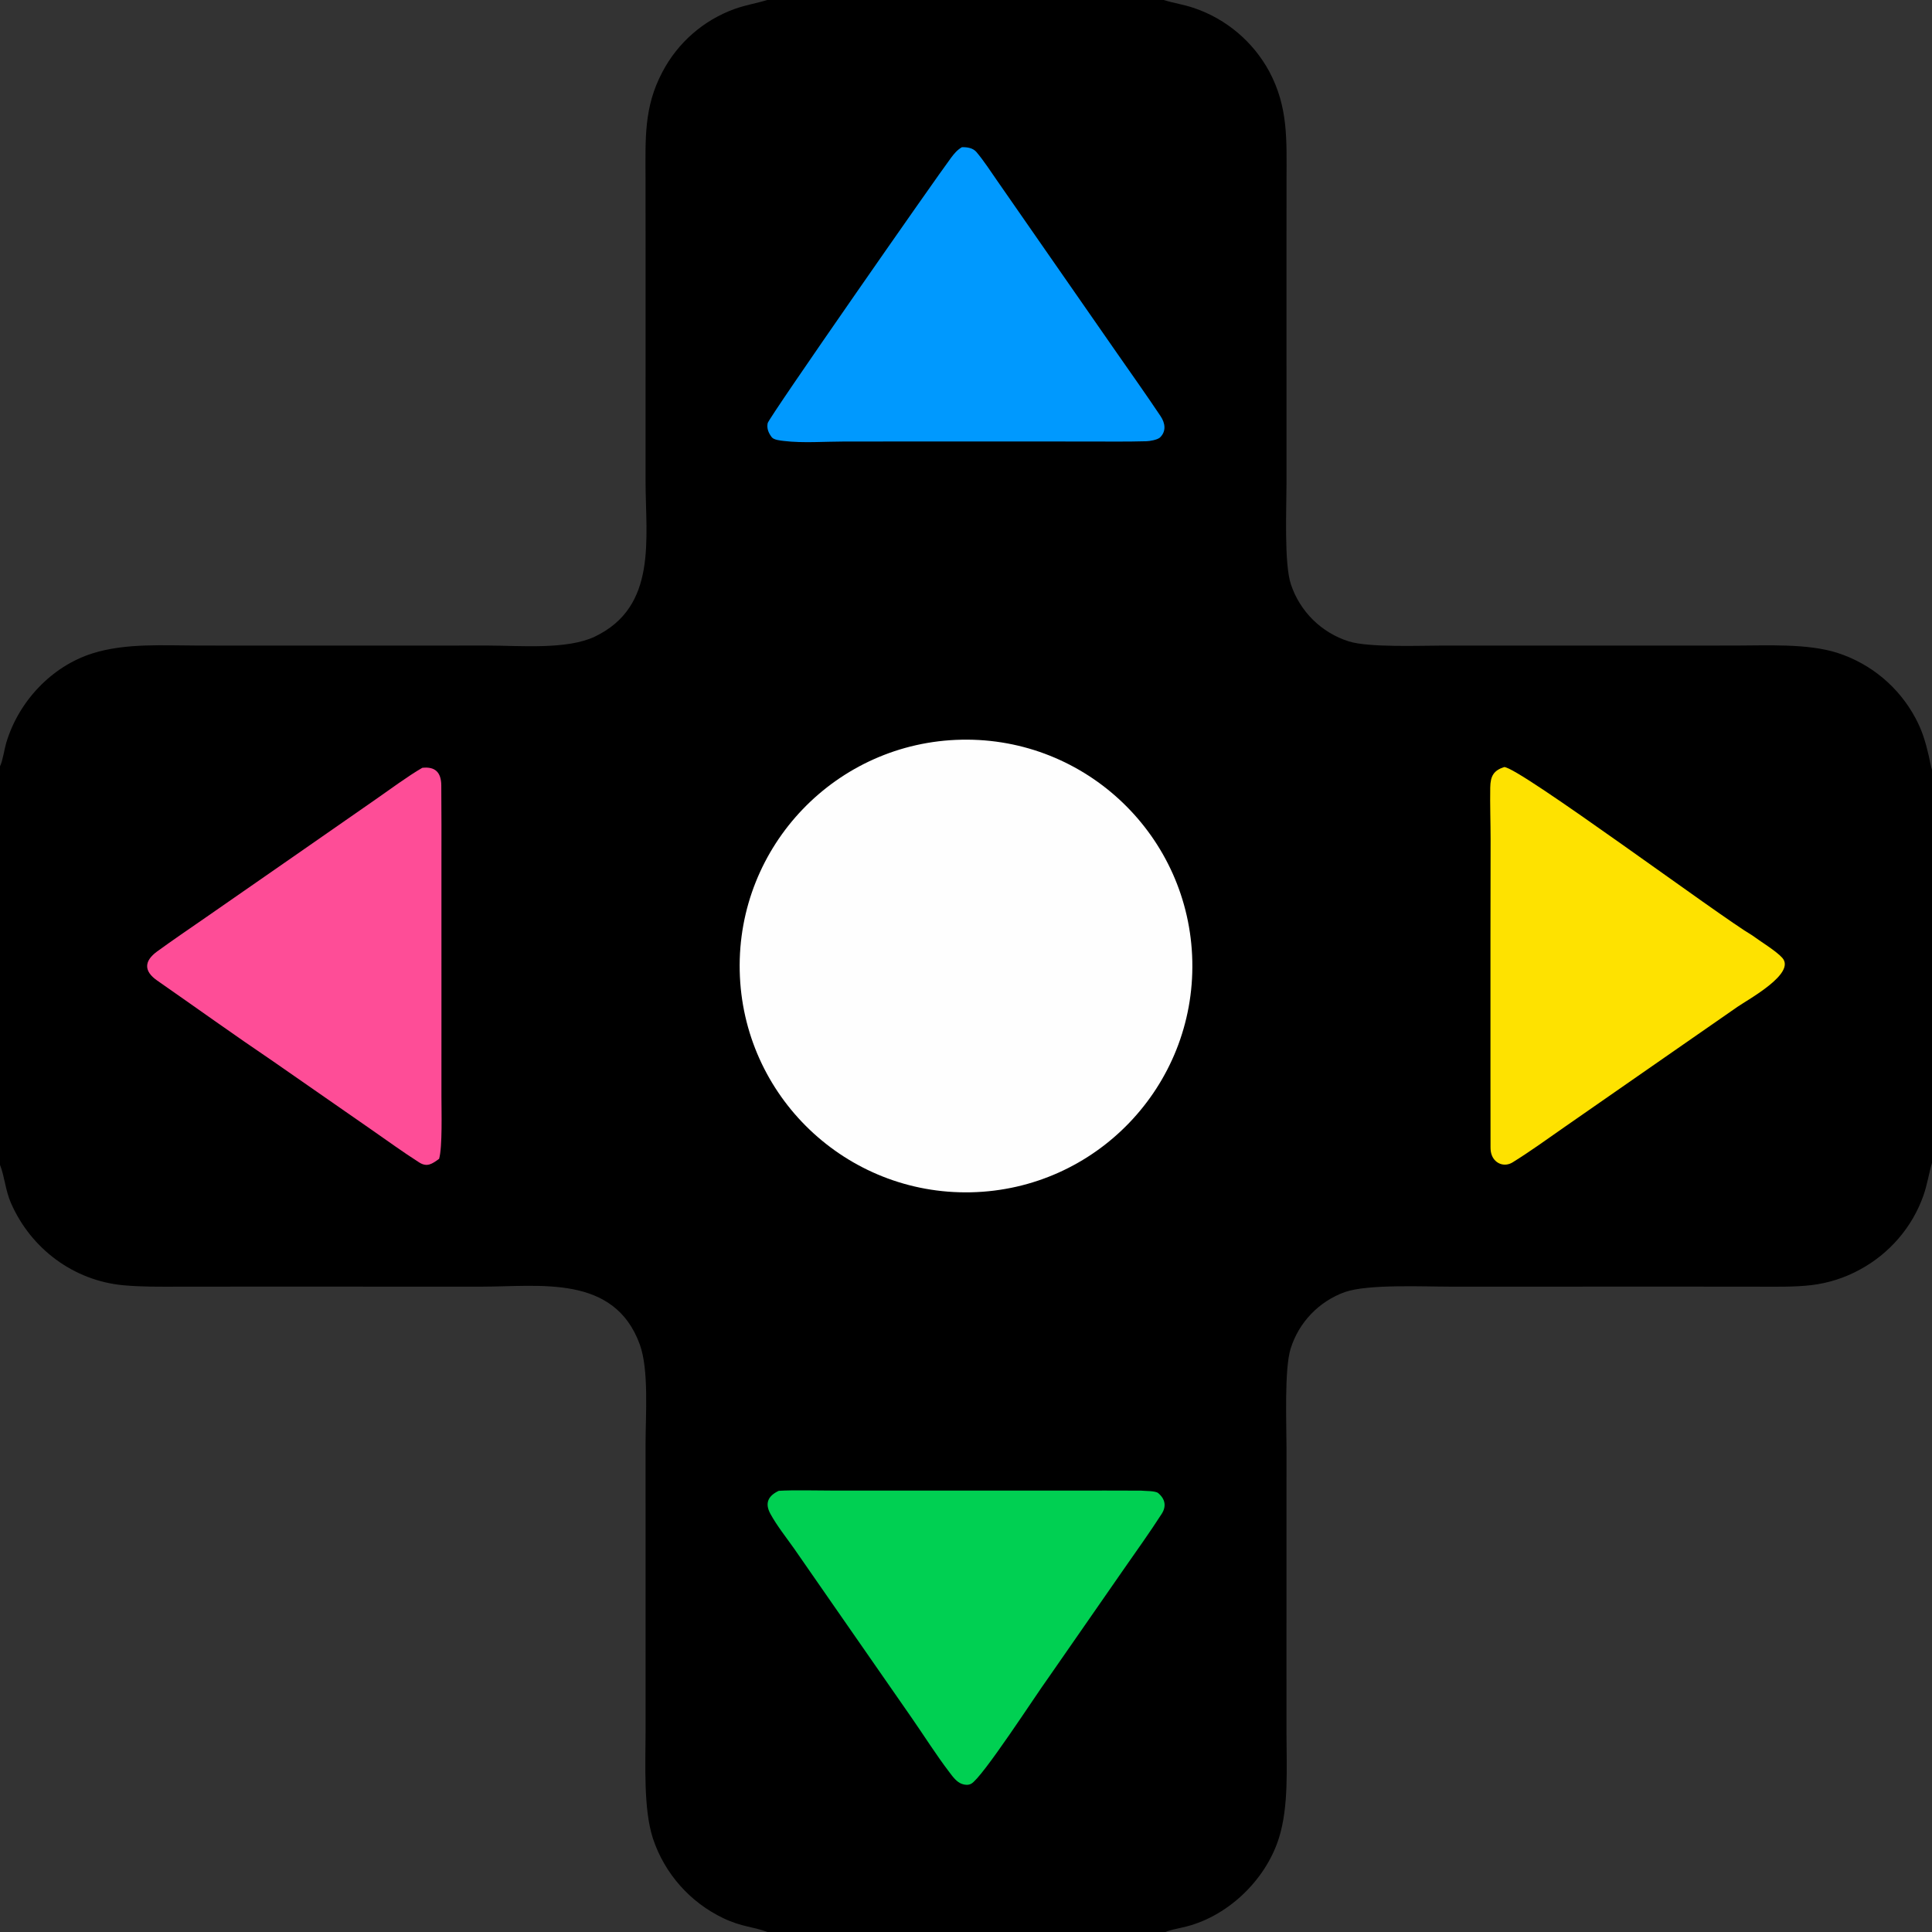
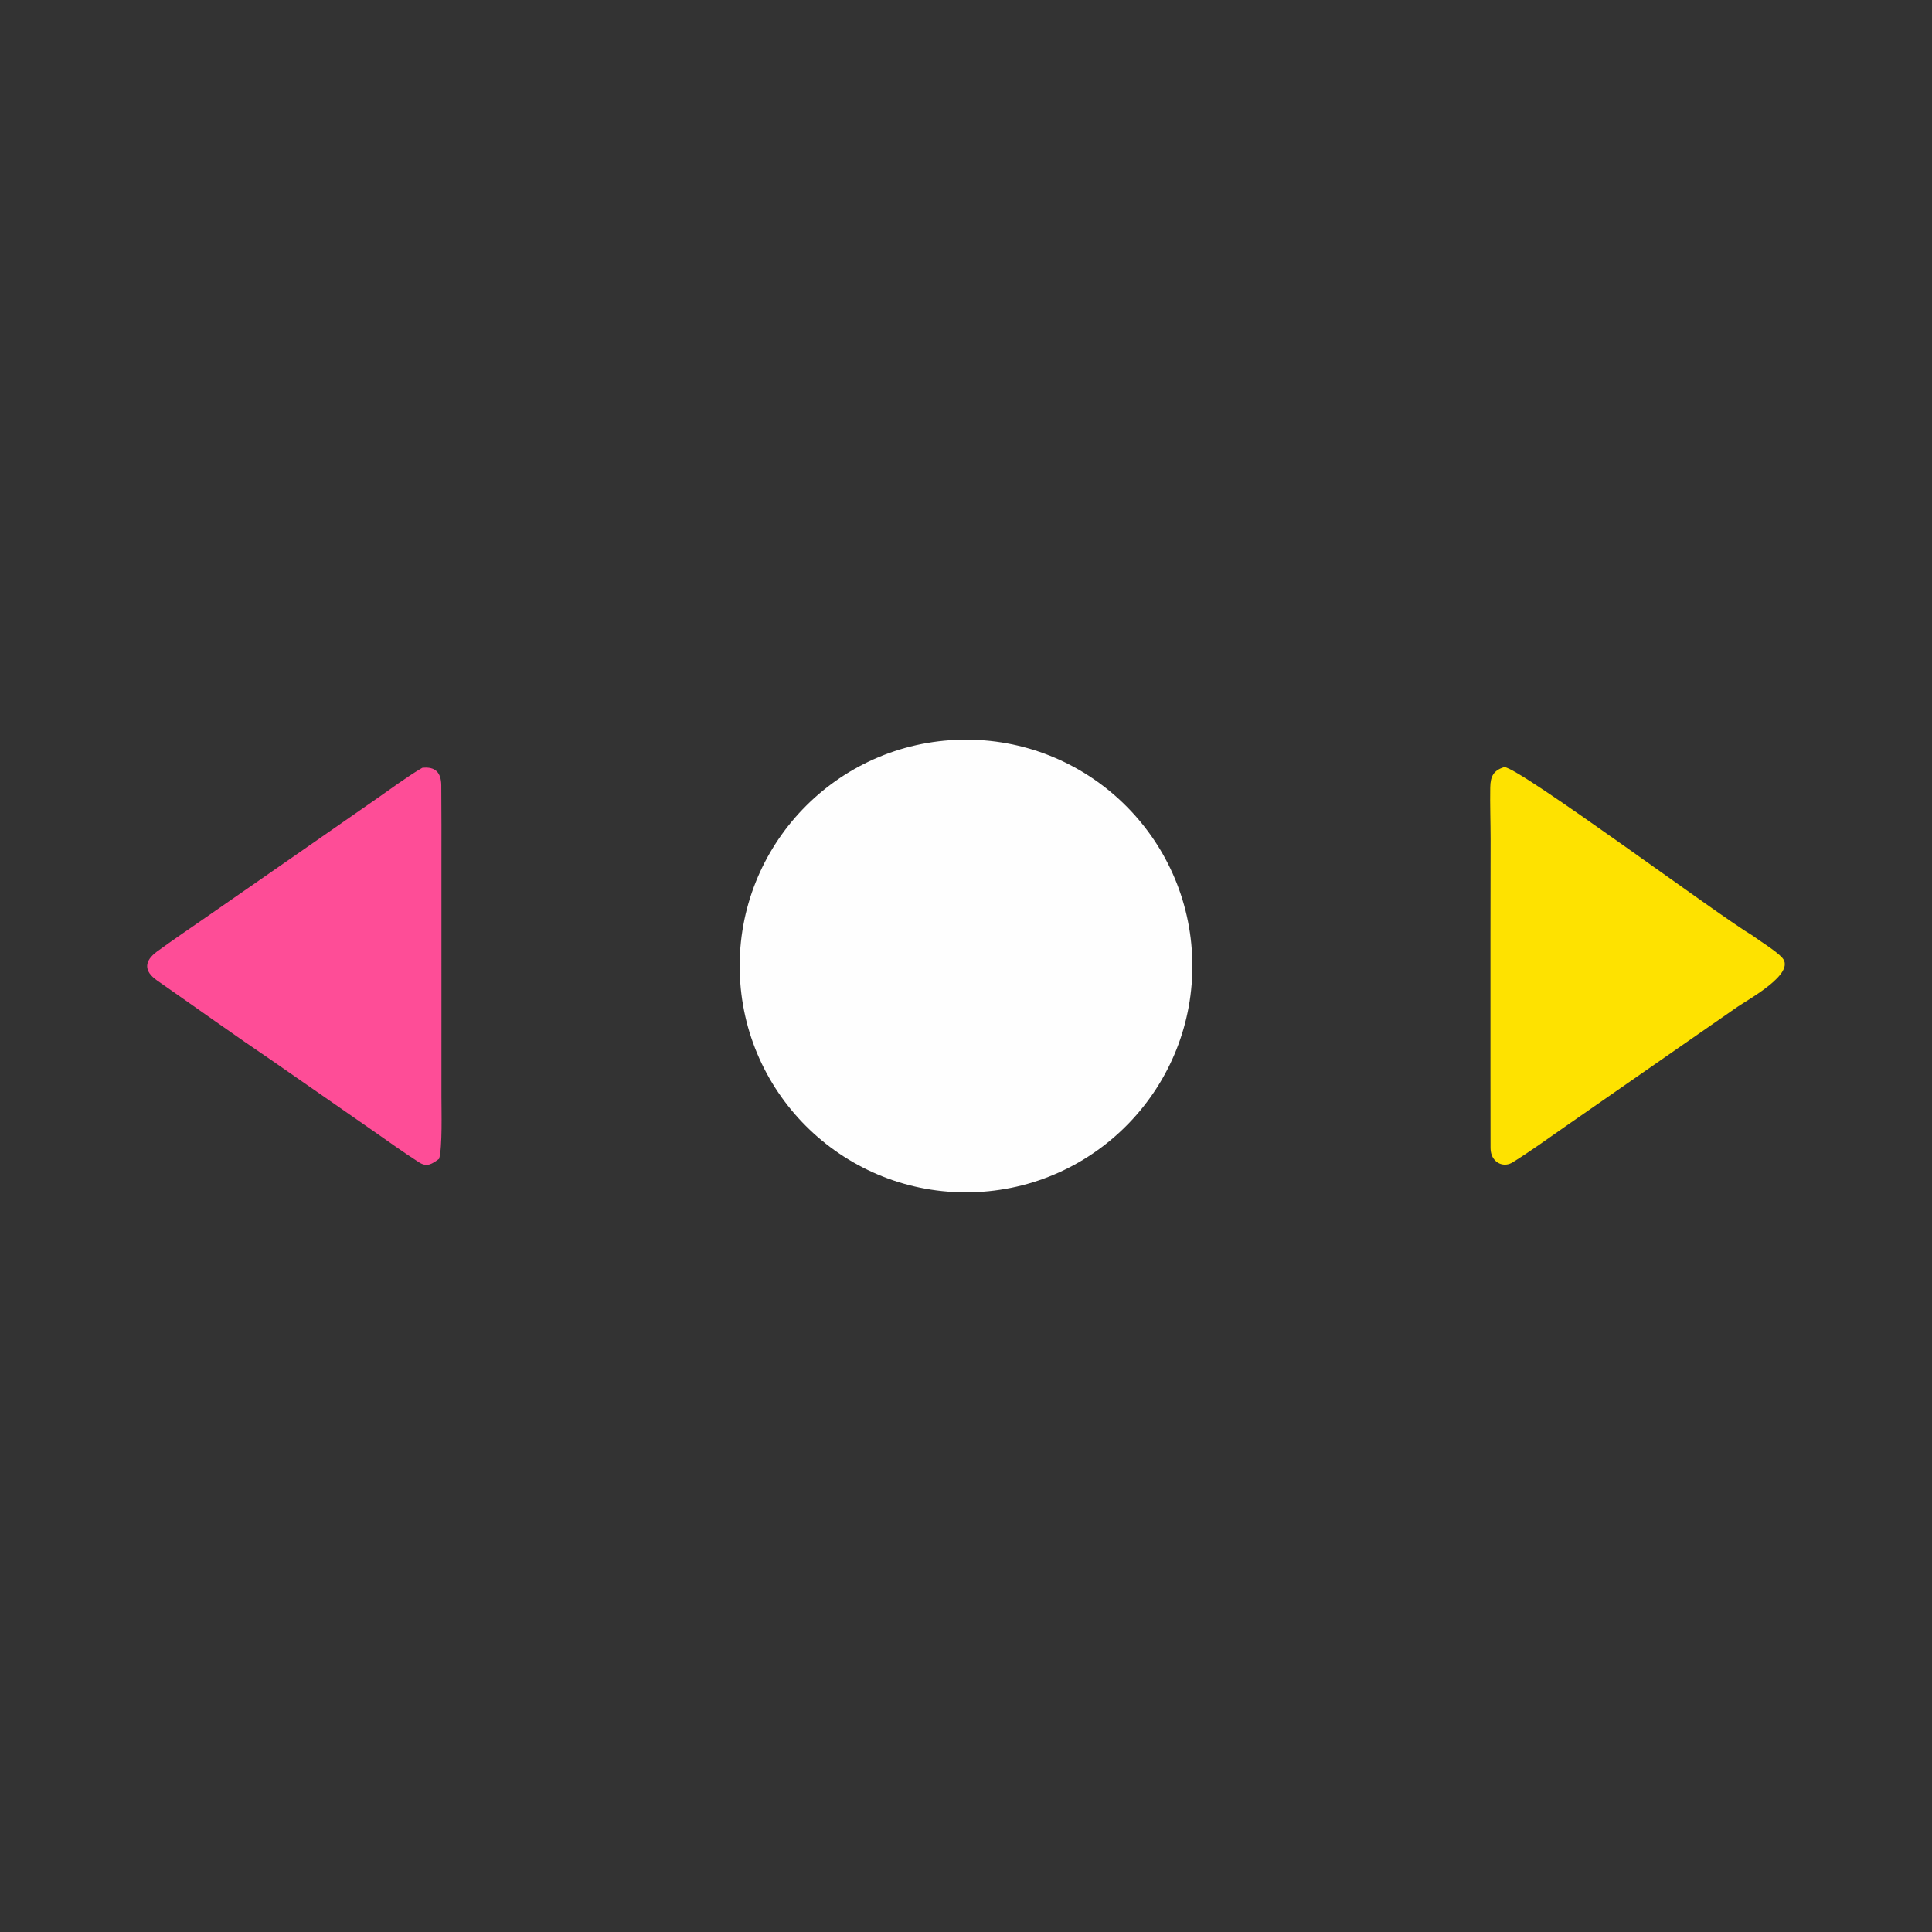
<svg xmlns="http://www.w3.org/2000/svg" width="512" height="512" viewBox="0 0 512 512" fill="none">
  <rect x="0" y="0" width="512" height="512" fill="#333333" stroke="none" />
  <g clip-path="url(#clip0_2_6)">
-     <path d="M203.328 0H308.422L308.637 0.069C311.254 0.883 313.604 1.16 316.477 2.142C324.989 5.046 332.093 11.05 336.376 18.959C341.456 28.492 340.948 37.216 340.943 47.666L340.931 65.938L340.938 128.067C340.937 134.709 340.275 149.361 342.102 154.844C344.491 162.055 350.195 167.682 357.437 169.974C362.811 171.647 376.247 171.09 382.526 171.083L438.558 171.092L459.953 171.081C468.316 171.069 479.048 170.507 486.844 172.993C495.781 175.841 503.248 182.074 507.649 190.357C509.407 193.658 510.237 196.46 511.097 200.092C511.325 201.057 511.715 203.233 512 204.037V308.179C511.147 311.063 510.75 313.923 509.731 316.823C506.772 325.237 500.693 332.248 492.876 336.464C488.908 338.637 484.562 340.03 480.07 340.568C475.569 341.109 470.317 340.986 465.741 340.983L447.171 340.968L384.436 340.976C377.181 340.973 362.544 340.278 356.447 342.395C349.54 344.862 344.196 350.434 342.02 357.438C340.344 362.888 340.931 377.261 340.935 383.603L340.93 437.74L340.932 459.494C340.944 468.268 341.556 478.687 338.946 487.046C335.39 498.435 324.964 508.306 313.267 510.816C312.236 511.043 309.761 511.557 308.893 512H203.397C199.554 510.551 196.633 510.691 191.716 508.355C182.875 504.149 176.13 496.521 173.037 487.232C170.483 479.387 171.074 467.45 171.085 458.857L171.086 437.482L171.081 382.495C171.09 375.047 171.993 363.023 169.556 356.313C162.796 337.706 143.1 340.972 127.687 340.976L65.86 340.967L46.953 340.984C42.122 340.987 37.527 341.051 32.734 340.609C19.517 339.399 8.191 330.925 2.903 318.812C1.406 315.383 1.247 311.87 0 308.698V203.081C0.733 201.615 1.15 198.543 1.654 196.853C4.906 185.957 13.608 176.583 24.539 173.143C33.318 170.381 43.443 171.068 52.632 171.081L74.357 171.092L129.5 171.082C137.714 171.092 150.282 172.218 157.608 168.722C174.283 160.764 171.085 142.8 171.079 127.445L171.086 65.746L171.07 47.016C171.064 36.855 170.6 28.426 175.492 19.178C179.561 11.34 186.441 5.328 194.754 2.348C197.883 1.254 200.418 0.895 203.328 0Z" fill="black" />
    <path d="M254.824 196.027C287.908 195.377 315.27 221.641 315.974 254.724C316.678 287.806 290.459 315.211 257.378 315.97C224.219 316.73 196.737 290.437 196.031 257.277C195.326 224.118 221.664 196.679 254.824 196.027Z" fill="#FEFEFE" />
    <path d="M398.625 203.279C402.475 203.221 455.879 242.941 464.362 247.886C466.463 249.457 470.705 252.002 472.339 253.856C475.979 257.986 463.355 264.812 460.441 266.827L441.125 280.245L414.626 298.667C410.099 301.819 405.55 305.128 400.865 308.033C398.752 309.344 396.262 308.453 395.362 306.195C395.067 305.453 395.008 304.784 395.006 303.988C394.981 297.692 394.99 291.396 394.989 285.1L394.988 248.47L395.024 222.381C395.017 217.824 394.851 213.245 394.929 208.693C394.981 205.66 395.83 204.18 398.625 203.279Z" fill="#FEE200" />
-     <path d="M254.917 39.007C256.311 38.976 257.825 39.187 258.767 40.291C260.648 42.496 262.594 45.495 264.259 47.89L275.345 63.849L296.032 93.609C299.898 99.153 303.814 104.678 307.569 110.291C308.819 112.161 309.113 114.329 307.376 115.973C306.632 116.577 304.734 116.906 303.819 116.932C298.653 117.078 293.401 117.007 288.236 117.005L256.875 116.991L223.757 117.007C218.644 117.007 212.752 117.474 207.719 116.857C206.831 116.748 205.078 116.595 204.523 115.868C203.676 114.76 203.156 113.569 203.436 112.151C203.728 110.677 248.051 47.126 252.076 41.763C252.922 40.636 253.684 39.733 254.917 39.007Z" fill="#0099FE" />
-     <path d="M206.38 395.084C210.304 394.842 216.31 395.014 220.394 395.014L246.48 395.016L283.481 395.021C289.77 395.021 296.085 394.99 302.374 395.034C303.382 395.15 306.172 395.041 306.946 395.693C308.835 397.283 309.125 399.227 307.864 401.187C304.627 406.217 301.158 411.044 297.755 415.933L277.812 444.653C274.612 449.025 260.303 471.185 257.362 472.723C256.589 473.127 255.698 473.043 254.901 472.753C253.478 472.234 252.49 470.833 251.602 469.667C248.04 464.993 244.865 459.934 241.507 455.102L220.373 424.692L210.383 410.3C208.313 407.377 205.853 404.281 204.155 401.168C202.574 398.269 203.671 396.355 206.38 395.084Z" fill="#00D052" />
    <path d="M111.911 203.478C115.345 203.095 116.911 204.697 116.946 208.126C117.016 215.054 116.985 221.986 116.986 228.915L116.989 268.29L116.986 290.631C116.985 294.372 117.273 303.959 116.37 307.102C114.52 308.442 113.196 309.399 111.084 308.053C106.758 305.296 102.558 302.236 98.343 299.309L72.354 281.247C62.046 274.279 51.842 266.943 41.626 259.831C38.026 257.325 38.205 254.643 41.657 252.133C45.87 249.069 50.226 246.115 54.529 243.134L78.711 226.343L99.491 211.888C103.124 209.361 108.169 205.633 111.911 203.478Z" fill="#FE4D97" />
  </g>
  <defs>
    <clipPath id="clip0_2_6">
      <rect width="512" height="512" fill="white" />
    </clipPath>
  </defs>
</svg>